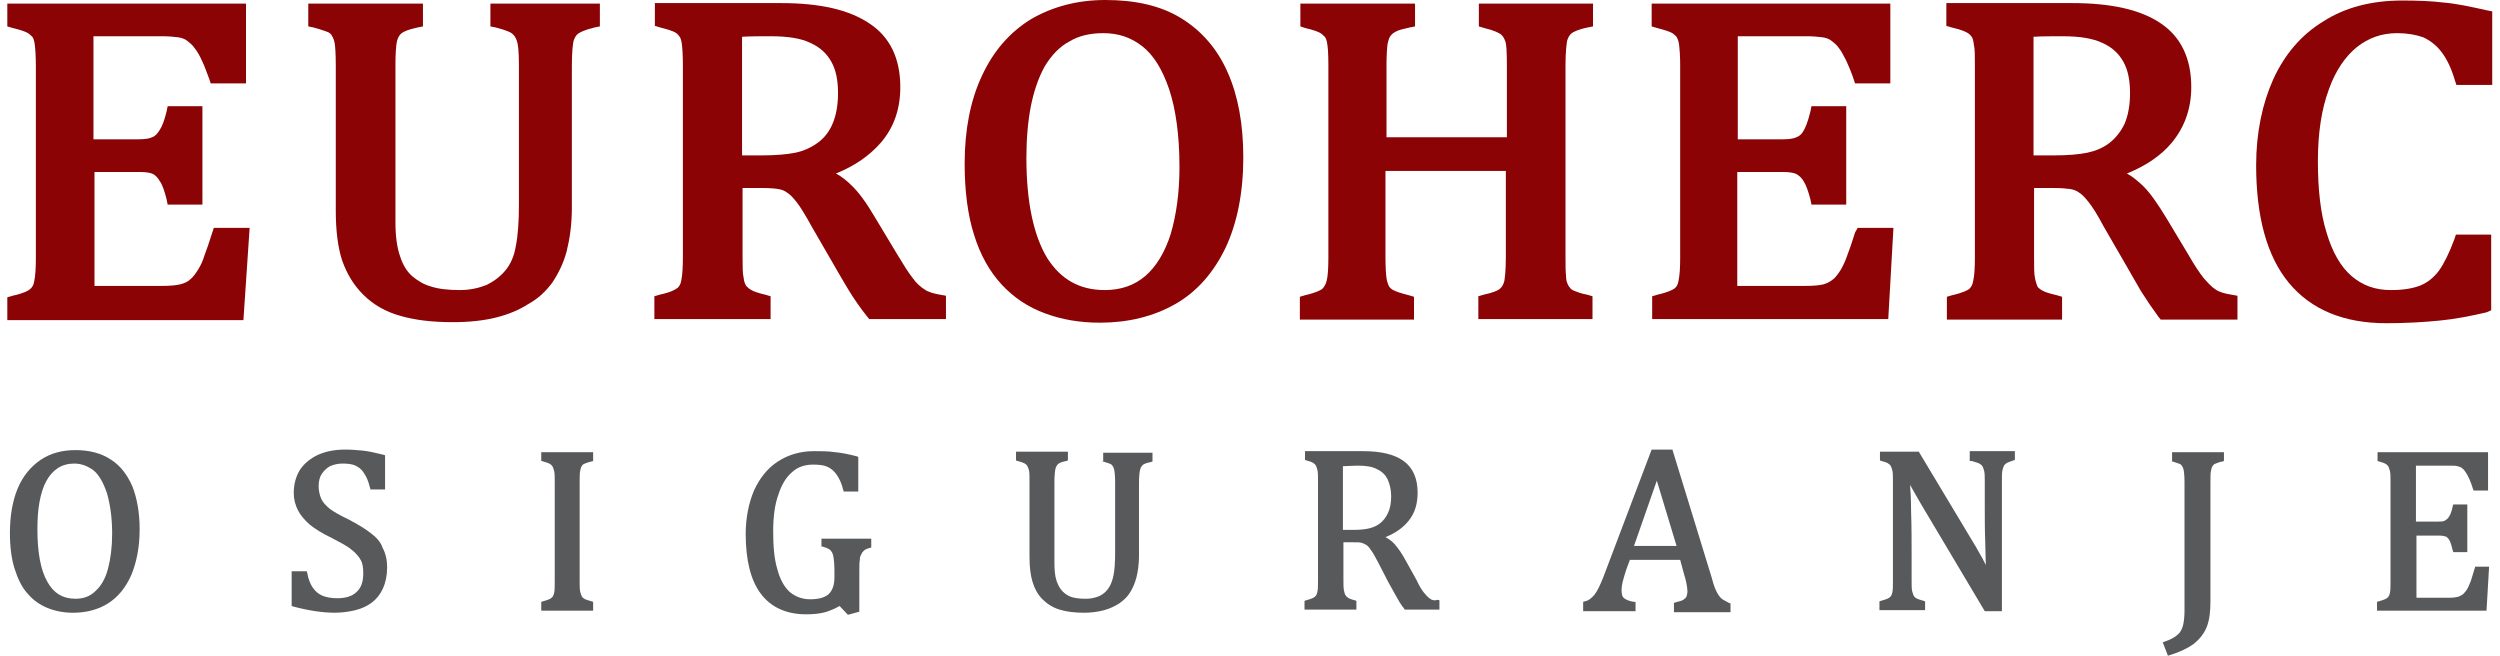
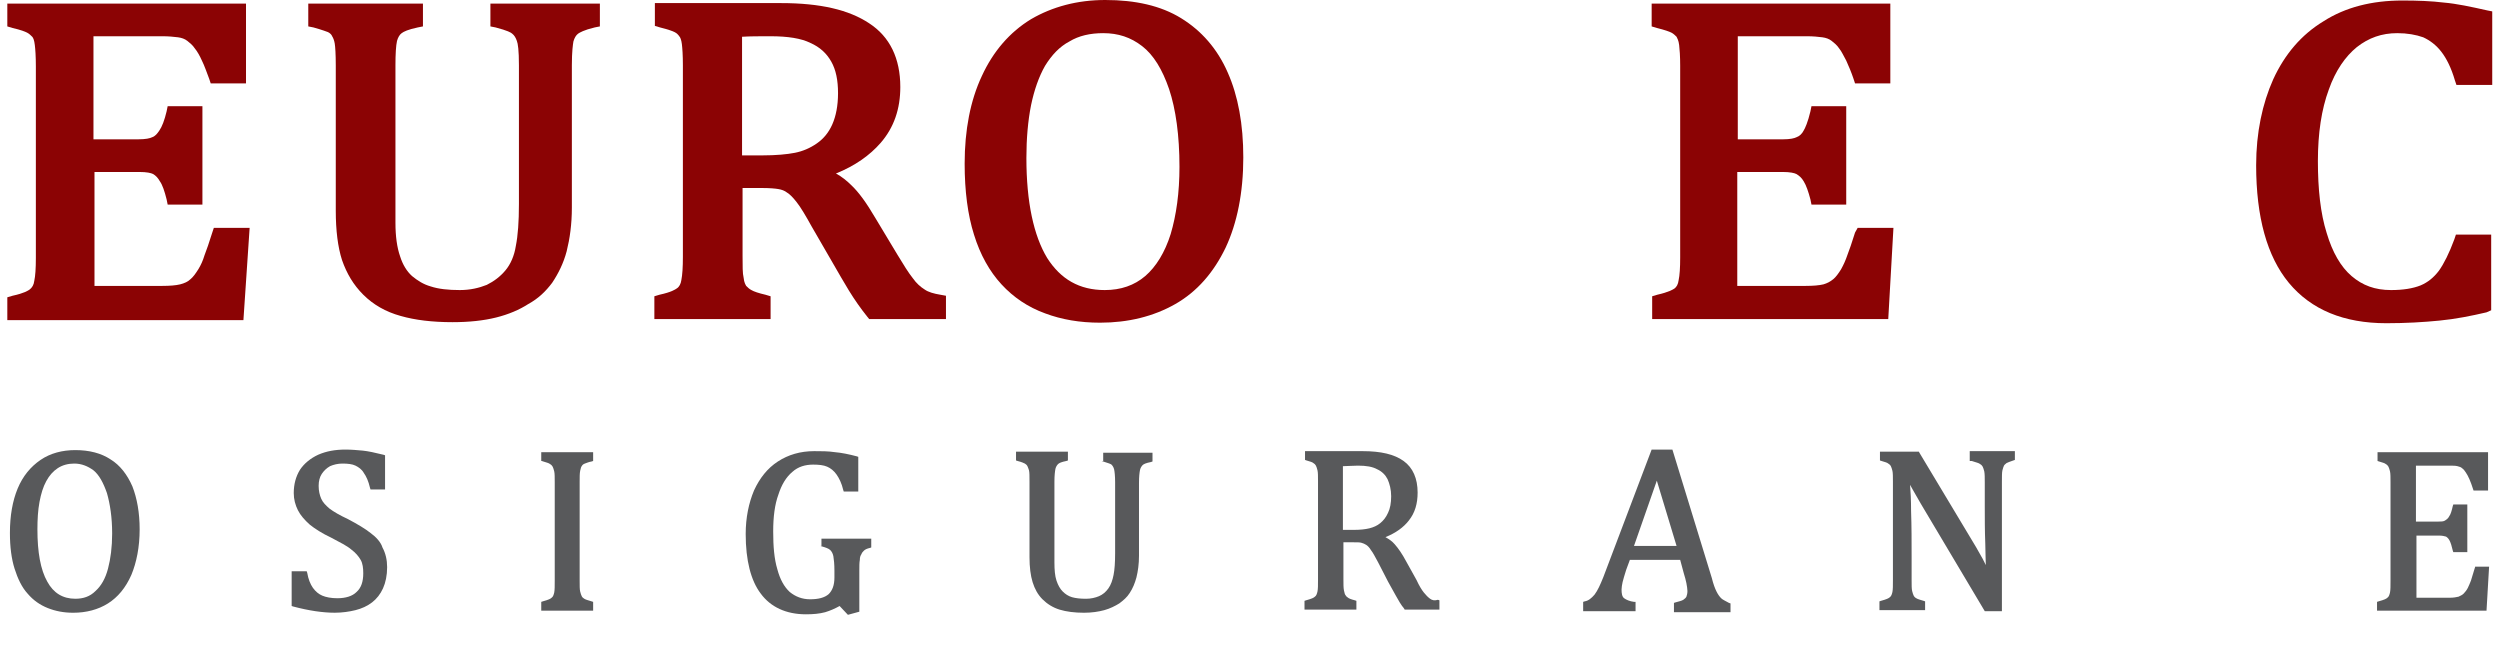
<svg xmlns="http://www.w3.org/2000/svg" width="122" height="32" viewBox="0 0 122 32" fill="none">
  <g id="Content">
    <path id="Vector" d="M12.182 11.121H10.435L10.359 11.349C10.207 11.829 10.081 12.208 9.979 12.461C9.904 12.714 9.802 12.941 9.676 13.144C9.549 13.346 9.422 13.523 9.296 13.624C9.169 13.75 8.992 13.826 8.789 13.877C8.587 13.927 8.283 13.952 7.928 13.952H4.611V8.392H6.789C7.169 8.392 7.371 8.442 7.473 8.493C7.599 8.569 7.701 8.67 7.802 8.847C7.928 9.024 8.03 9.327 8.131 9.731L8.182 9.984H9.878V5.181H8.182L8.131 5.434C8.03 5.864 7.903 6.193 7.777 6.369C7.675 6.521 7.574 6.648 7.422 6.698C7.321 6.749 7.118 6.799 6.738 6.799H4.561V1.769H7.954C8.232 1.769 8.46 1.794 8.688 1.82C8.865 1.845 9.017 1.896 9.144 1.997C9.27 2.098 9.397 2.199 9.498 2.351C9.625 2.502 9.752 2.73 9.853 2.957C9.979 3.21 10.081 3.513 10.207 3.842L10.283 4.069H12.005V0.177H0.357V1.289L0.611 1.365C1.041 1.466 1.218 1.542 1.32 1.592C1.421 1.643 1.497 1.719 1.573 1.794C1.623 1.845 1.674 1.971 1.699 2.199C1.725 2.401 1.75 2.755 1.75 3.235V12.588C1.75 13.093 1.725 13.472 1.674 13.7C1.649 13.902 1.573 14.028 1.446 14.129C1.37 14.18 1.193 14.306 0.611 14.433L0.357 14.508V15.621H11.879L12.182 11.121Z" fill="#8B0304" />
    <path id="Vector_2" d="M26.945 13.801C27.249 13.346 27.502 12.84 27.654 12.259C27.806 11.652 27.907 10.944 27.907 10.136V3.185C27.907 2.502 27.958 2.174 27.983 2.022C28.034 1.845 28.11 1.719 28.211 1.643C28.287 1.592 28.489 1.466 29.021 1.339L29.274 1.289V0.177H23.932V1.289L24.185 1.339C24.767 1.491 24.945 1.592 24.995 1.643C25.096 1.719 25.172 1.845 25.223 1.997C25.274 2.123 25.324 2.452 25.324 3.185V9.959C25.324 10.818 25.274 11.501 25.172 12.006C25.096 12.486 24.919 12.891 24.666 13.194C24.413 13.498 24.109 13.725 23.754 13.902C23.375 14.053 22.944 14.155 22.438 14.155C21.881 14.155 21.4 14.104 21.02 13.978C20.665 13.877 20.387 13.7 20.108 13.472C19.855 13.245 19.652 12.916 19.526 12.512C19.374 12.082 19.298 11.526 19.298 10.869V3.185C19.298 2.629 19.323 2.224 19.374 1.997C19.424 1.82 19.5 1.693 19.602 1.618C19.703 1.542 19.906 1.441 20.387 1.339L20.64 1.289V0.177H15.044V1.289L15.297 1.339C15.753 1.466 15.93 1.542 16.006 1.567C16.107 1.618 16.183 1.693 16.209 1.769C16.259 1.845 16.31 1.971 16.335 2.123C16.361 2.275 16.386 2.654 16.386 3.185V10.287C16.386 11.248 16.487 12.057 16.69 12.689C16.918 13.346 17.247 13.902 17.728 14.382C18.209 14.862 18.817 15.216 19.551 15.418C20.26 15.621 21.096 15.722 22.083 15.722C22.893 15.722 23.602 15.646 24.21 15.494C24.818 15.343 25.35 15.115 25.78 14.837C26.287 14.559 26.641 14.205 26.945 13.801Z" fill="#8B0304" />
    <path id="Vector_3" d="M45.125 14.129C44.922 14.003 44.72 13.826 44.543 13.573C44.34 13.32 44.087 12.916 43.783 12.41L42.719 10.641C42.289 9.908 41.909 9.377 41.529 9.023C41.327 8.821 41.074 8.619 40.795 8.467C41.732 8.088 42.441 7.583 42.973 6.976C43.631 6.218 43.935 5.308 43.935 4.246C43.935 2.856 43.428 1.794 42.416 1.137C41.428 0.48 40.035 0.151 38.111 0.151H31.958V1.264L32.211 1.339C32.616 1.44 32.819 1.516 32.92 1.567C33.021 1.617 33.097 1.693 33.148 1.769C33.199 1.82 33.249 1.946 33.275 2.148C33.3 2.35 33.325 2.704 33.325 3.185V12.537C33.325 13.042 33.3 13.421 33.249 13.674C33.224 13.851 33.148 14.003 33.021 14.079C32.946 14.129 32.768 14.256 32.186 14.382L31.933 14.458V15.57H37.605V14.458L37.351 14.382C37.022 14.306 36.794 14.23 36.668 14.155C36.566 14.104 36.49 14.028 36.414 13.952C36.389 13.902 36.313 13.801 36.288 13.548C36.237 13.346 36.237 12.992 36.237 12.486V9.175H37.199C37.554 9.175 37.833 9.2 37.984 9.226C38.136 9.251 38.288 9.301 38.415 9.403C38.541 9.478 38.693 9.63 38.871 9.858C39.073 10.11 39.326 10.54 39.605 11.046L40.643 12.84C40.896 13.295 41.175 13.75 41.428 14.18C41.707 14.635 42.011 15.065 42.314 15.444L42.416 15.57H46.163V14.433L45.885 14.382C45.581 14.332 45.302 14.256 45.125 14.129ZM36.212 1.794C36.592 1.769 37.073 1.769 37.605 1.769C38.44 1.769 39.099 1.87 39.554 2.098C40.01 2.3 40.339 2.603 40.567 3.008C40.795 3.412 40.896 3.918 40.896 4.549C40.896 5.156 40.795 5.662 40.618 6.066C40.441 6.47 40.187 6.774 39.858 7.001C39.529 7.229 39.175 7.38 38.795 7.456C38.415 7.532 37.858 7.583 37.199 7.583H36.212V1.794Z" fill="#8B0304" />
    <path id="Vector_4" d="M48.873 13.877C49.455 14.509 50.164 14.989 51 15.292C51.81 15.596 52.697 15.747 53.684 15.747C55.051 15.747 56.292 15.444 57.356 14.837C58.419 14.231 59.229 13.295 59.812 12.082C60.369 10.894 60.673 9.403 60.673 7.684C60.673 6.066 60.419 4.676 59.913 3.539C59.407 2.376 58.622 1.491 57.634 0.885C56.647 0.278 55.406 0 53.937 0C52.57 0 51.355 0.329 50.316 0.935C49.278 1.567 48.468 2.502 47.911 3.716C47.354 4.904 47.075 6.344 47.075 7.987C47.075 9.327 47.227 10.49 47.531 11.45C47.835 12.436 48.291 13.245 48.873 13.877ZM52.19 2.022C52.646 1.744 53.203 1.618 53.836 1.618C54.57 1.618 55.178 1.82 55.735 2.25C56.292 2.679 56.723 3.387 57.052 4.348C57.381 5.333 57.558 6.622 57.558 8.139C57.558 9.403 57.406 10.49 57.128 11.425C56.849 12.31 56.419 13.017 55.887 13.472C55.355 13.927 54.697 14.155 53.912 14.155C52.671 14.155 51.76 13.624 51.101 12.588C50.443 11.501 50.088 9.858 50.088 7.709C50.088 6.774 50.164 5.889 50.316 5.131C50.468 4.398 50.696 3.741 51 3.21C51.329 2.679 51.709 2.275 52.19 2.022Z" fill="#8B0304" />
-     <path id="Vector_5" d="M72.168 1.289L72.422 1.365C72.953 1.491 73.156 1.618 73.232 1.668C73.333 1.744 73.409 1.87 73.46 2.022C73.51 2.148 73.536 2.477 73.536 3.21V6.698H67.661V3.185C67.661 2.704 67.687 2.351 67.712 2.148C67.763 1.921 67.813 1.794 67.864 1.744C67.915 1.668 68.016 1.592 68.117 1.542C68.244 1.466 68.472 1.415 68.801 1.339L69.054 1.289V0.177H63.458V1.289L63.686 1.365C64.116 1.466 64.293 1.542 64.395 1.592C64.496 1.643 64.572 1.719 64.648 1.794C64.699 1.845 64.749 1.971 64.775 2.174C64.8 2.325 64.825 2.654 64.825 3.21V12.562C64.825 13.068 64.8 13.447 64.749 13.674C64.699 13.877 64.623 14.003 64.521 14.104C64.445 14.155 64.243 14.281 63.686 14.407L63.433 14.483V15.595H69.003V14.483L68.75 14.407C68.345 14.306 68.142 14.23 68.041 14.18C67.915 14.129 67.838 14.053 67.788 13.978C67.737 13.877 67.687 13.75 67.661 13.573C67.636 13.371 67.611 13.043 67.611 12.562V8.341H73.485V12.537C73.485 13.245 73.434 13.573 73.409 13.725C73.359 13.902 73.283 14.028 73.181 14.104C73.08 14.18 72.877 14.281 72.396 14.382L72.143 14.458V15.57H77.714V14.458L77.461 14.382C77.182 14.332 76.98 14.256 76.853 14.205C76.726 14.155 76.65 14.104 76.625 14.053C76.574 14.003 76.524 13.927 76.498 13.851C76.448 13.75 76.422 13.624 76.422 13.447C76.397 13.245 76.397 12.941 76.397 12.537V3.185C76.397 2.502 76.448 2.174 76.473 1.997C76.524 1.82 76.6 1.693 76.701 1.618C76.777 1.567 76.98 1.441 77.486 1.339L77.739 1.289V0.177H72.168V1.289Z" fill="#8B0304" />
    <path id="Vector_6" d="M90.526 11.349C90.375 11.829 90.248 12.208 90.147 12.461C90.071 12.689 89.969 12.916 89.843 13.144C89.716 13.346 89.59 13.523 89.463 13.624C89.311 13.75 89.159 13.826 88.982 13.877C88.779 13.927 88.475 13.952 88.121 13.952H84.779V8.392H86.981C87.361 8.392 87.564 8.442 87.665 8.493C87.792 8.569 87.918 8.67 88.02 8.847C88.146 9.049 88.248 9.352 88.349 9.731L88.4 9.984H90.096V5.181H88.4L88.349 5.434C88.222 5.965 88.096 6.243 88.02 6.369C87.944 6.521 87.817 6.648 87.665 6.698C87.564 6.749 87.361 6.799 87.007 6.799H84.804V1.769H88.197C88.475 1.769 88.729 1.794 88.931 1.82C89.109 1.845 89.26 1.896 89.387 1.997C89.514 2.098 89.64 2.199 89.742 2.351C89.868 2.502 89.969 2.73 90.096 2.957C90.223 3.235 90.349 3.539 90.451 3.842L90.526 4.069H92.248V0.177H80.601V1.289L80.854 1.365C81.259 1.466 81.462 1.542 81.563 1.592C81.664 1.643 81.74 1.719 81.816 1.794C81.841 1.845 81.917 1.971 81.943 2.199C81.968 2.401 81.993 2.755 81.993 3.21V12.562C81.993 13.068 81.968 13.447 81.917 13.674C81.892 13.877 81.816 14.003 81.715 14.079C81.639 14.129 81.436 14.256 80.879 14.382L80.626 14.458V15.57H92.147L92.4 11.121H90.653L90.526 11.349Z" fill="#8B0304" />
-     <path id="Vector_7" d="M109.188 14.433L108.909 14.382C108.58 14.332 108.301 14.256 108.124 14.129C107.922 14.003 107.744 13.801 107.542 13.573C107.339 13.32 107.086 12.941 106.782 12.41L105.719 10.641C105.288 9.933 104.908 9.377 104.529 9.023C104.301 8.821 104.073 8.619 103.794 8.467C104.731 8.088 105.465 7.583 105.972 6.976C106.605 6.218 106.934 5.308 106.934 4.246C106.934 2.856 106.428 1.794 105.44 1.137C104.478 0.48 103.035 0.151 101.135 0.151H94.982V1.264L95.236 1.339C95.666 1.44 95.843 1.516 95.945 1.567C96.046 1.617 96.122 1.668 96.198 1.769C96.249 1.82 96.299 1.946 96.324 2.173C96.375 2.376 96.375 2.704 96.375 3.21V12.562C96.375 13.068 96.35 13.447 96.299 13.674C96.274 13.877 96.198 14.003 96.097 14.104C96.021 14.155 95.818 14.281 95.261 14.407L95.008 14.483V15.595H100.629V14.483L100.376 14.407C100.047 14.332 99.793 14.256 99.667 14.18C99.566 14.129 99.49 14.053 99.439 14.003C99.414 13.952 99.363 13.826 99.312 13.598C99.262 13.396 99.262 13.042 99.262 12.537V9.175H100.224C100.578 9.175 100.857 9.2 101.034 9.226C101.186 9.251 101.338 9.301 101.465 9.403C101.591 9.478 101.743 9.63 101.92 9.858C102.123 10.11 102.376 10.515 102.655 11.046L103.693 12.84C103.946 13.295 104.225 13.75 104.478 14.205C104.782 14.685 105.06 15.09 105.339 15.469L105.44 15.595H109.188V14.433ZM99.262 1.794C99.641 1.769 100.123 1.769 100.654 1.769C101.49 1.769 102.123 1.87 102.604 2.098C103.06 2.3 103.389 2.603 103.617 3.008C103.845 3.412 103.946 3.918 103.946 4.549C103.946 5.156 103.845 5.662 103.668 6.066C103.465 6.47 103.212 6.774 102.908 7.001C102.604 7.229 102.224 7.38 101.844 7.456C101.465 7.532 100.933 7.583 100.249 7.583H99.236V1.794H99.262Z" fill="#8B0304" />
    <path id="Vector_8" d="M121.57 15.141V11.45H119.848L119.772 11.678C119.519 12.36 119.266 12.866 119.013 13.22C118.759 13.548 118.481 13.776 118.126 13.927C117.747 14.079 117.266 14.155 116.683 14.155C115.898 14.155 115.29 13.927 114.759 13.473C114.227 13.018 113.822 12.31 113.543 11.374C113.239 10.414 113.113 9.226 113.113 7.861C113.113 6.496 113.29 5.333 113.645 4.373C113.974 3.438 114.455 2.755 115.012 2.3C115.594 1.845 116.227 1.618 116.987 1.618C117.468 1.618 117.899 1.694 118.253 1.82C118.582 1.972 118.886 2.199 119.139 2.528C119.392 2.856 119.62 3.311 119.798 3.918L119.874 4.145H121.621V0.556L121.368 0.506C120.583 0.329 119.874 0.177 119.266 0.126C118.658 0.051 117.975 0.025 117.24 0.025C115.746 0.025 114.455 0.354 113.391 1.036C112.303 1.694 111.492 2.654 110.935 3.867C110.403 5.055 110.1 6.471 110.1 8.063C110.1 10.591 110.631 12.512 111.695 13.801C112.784 15.115 114.379 15.773 116.455 15.773C117.392 15.773 118.278 15.722 119.038 15.646C119.823 15.57 120.583 15.419 121.342 15.242L121.57 15.141Z" fill="#8B0304" />
    <path id="Vector_9" d="M5.397 22.42C4.941 22.116 4.359 21.965 3.675 21.965C3.042 21.965 2.459 22.116 1.978 22.445C1.497 22.774 1.117 23.229 0.864 23.835C0.611 24.442 0.484 25.175 0.484 26.009C0.484 26.692 0.56 27.273 0.712 27.753C0.864 28.233 1.067 28.663 1.345 28.966C1.624 29.295 1.953 29.523 2.333 29.674C2.713 29.826 3.118 29.902 3.574 29.902C4.207 29.902 4.789 29.75 5.27 29.447C5.751 29.143 6.131 28.688 6.41 28.056C6.663 27.45 6.815 26.692 6.815 25.832C6.815 25.023 6.688 24.316 6.46 23.734C6.207 23.153 5.852 22.698 5.397 22.42ZM3.675 29.219C3.067 29.219 2.611 28.941 2.308 28.385C1.978 27.804 1.826 26.944 1.826 25.832C1.826 25.352 1.852 24.897 1.928 24.492C2.004 24.088 2.105 23.759 2.257 23.481C2.409 23.203 2.586 23.001 2.814 22.849C3.042 22.698 3.32 22.622 3.624 22.622C3.979 22.622 4.283 22.748 4.561 22.951C4.84 23.178 5.042 23.557 5.219 24.063C5.371 24.594 5.473 25.251 5.473 26.034C5.473 26.692 5.397 27.273 5.27 27.753C5.143 28.233 4.941 28.587 4.662 28.84C4.384 29.118 4.055 29.219 3.675 29.219Z" fill="#58595B" />
    <path id="Vector_10" d="M18.082 26.009C17.829 25.807 17.449 25.579 16.968 25.326C16.588 25.15 16.284 24.973 16.082 24.821C15.905 24.669 15.753 24.518 15.677 24.341C15.601 24.164 15.55 23.962 15.55 23.709C15.55 23.481 15.601 23.279 15.702 23.127C15.803 22.976 15.93 22.849 16.107 22.748C16.284 22.672 16.487 22.622 16.715 22.622C16.968 22.622 17.196 22.647 17.348 22.723C17.5 22.799 17.652 22.9 17.753 23.077C17.879 23.254 17.981 23.481 18.057 23.81L18.082 23.886H18.791V22.218L18.715 22.192C18.31 22.091 17.955 22.015 17.702 21.99C17.424 21.965 17.145 21.939 16.867 21.939C16.36 21.939 15.93 22.015 15.525 22.192C15.145 22.369 14.841 22.622 14.639 22.925C14.436 23.254 14.335 23.633 14.335 24.063C14.335 24.366 14.411 24.644 14.537 24.897C14.664 25.15 14.866 25.377 15.12 25.605C15.373 25.807 15.727 26.034 16.158 26.236C16.588 26.464 16.943 26.641 17.145 26.818C17.348 26.97 17.5 27.146 17.601 27.323C17.702 27.5 17.727 27.728 17.727 27.98C17.727 28.385 17.626 28.688 17.398 28.89C17.196 29.093 16.867 29.194 16.462 29.194C16.158 29.194 15.905 29.143 15.727 29.067C15.55 28.992 15.398 28.865 15.271 28.688C15.145 28.511 15.044 28.259 14.993 27.955L14.968 27.879H14.233V29.573L14.309 29.598C15.069 29.8 15.753 29.901 16.335 29.901C16.689 29.901 17.044 29.851 17.348 29.775C17.652 29.699 17.93 29.573 18.158 29.396C18.386 29.219 18.563 28.992 18.69 28.713C18.816 28.436 18.892 28.082 18.892 27.677C18.892 27.323 18.816 26.995 18.664 26.717C18.588 26.464 18.36 26.211 18.082 26.009Z" fill="#58595B" />
    <path id="Vector_11" d="M26.438 22.496L26.514 22.521C26.666 22.572 26.793 22.597 26.843 22.648C26.894 22.673 26.945 22.724 26.97 22.774C26.995 22.825 27.021 22.901 27.046 23.002C27.071 23.103 27.071 23.305 27.071 23.532V28.335C27.071 28.613 27.071 28.79 27.046 28.916C27.021 29.017 26.995 29.119 26.919 29.169C26.869 29.22 26.768 29.27 26.489 29.346L26.413 29.371V29.801H28.945V29.371L28.869 29.346C28.717 29.296 28.591 29.27 28.515 29.22C28.464 29.194 28.413 29.144 28.388 29.093C28.363 29.043 28.337 28.967 28.312 28.866C28.287 28.765 28.287 28.588 28.287 28.335V23.532C28.287 23.28 28.287 23.103 28.312 22.976C28.337 22.85 28.363 22.774 28.388 22.749C28.413 22.698 28.464 22.648 28.54 22.622C28.616 22.597 28.717 22.547 28.869 22.521L28.945 22.496V22.066H26.413V22.496H26.438Z" fill="#58595B" />
    <path id="Vector_12" d="M40.036 26.641L40.112 26.666C40.289 26.717 40.441 26.768 40.517 26.843C40.593 26.919 40.644 27.02 40.669 27.147C40.694 27.298 40.72 27.526 40.72 27.855V28.183C40.72 28.562 40.618 28.815 40.441 28.992C40.239 29.169 39.935 29.245 39.529 29.245C39.15 29.245 38.821 29.118 38.542 28.891C38.263 28.638 38.061 28.259 37.934 27.779C37.782 27.273 37.732 26.666 37.732 25.933C37.732 25.226 37.808 24.619 37.985 24.139C38.137 23.659 38.365 23.279 38.669 23.027C38.947 22.774 39.302 22.673 39.681 22.673C39.96 22.673 40.188 22.698 40.365 22.774C40.542 22.85 40.694 22.976 40.821 23.153C40.947 23.33 41.074 23.583 41.15 23.911L41.175 23.987H41.884V22.294L41.808 22.268C41.429 22.167 41.049 22.091 40.745 22.066C40.416 22.016 40.087 22.016 39.732 22.016C39.048 22.016 38.466 22.193 37.96 22.521C37.453 22.85 37.073 23.33 36.795 23.937C36.542 24.543 36.39 25.251 36.39 26.06C36.39 27.349 36.643 28.335 37.124 28.967C37.605 29.624 38.365 29.978 39.327 29.978C39.681 29.978 39.985 29.952 40.264 29.877C40.517 29.801 40.745 29.7 40.973 29.573L41.378 30.003L41.935 29.851V27.855C41.935 27.627 41.935 27.45 41.96 27.324C41.96 27.197 41.986 27.122 42.036 27.046C42.062 26.97 42.112 26.919 42.163 26.869C42.214 26.818 42.315 26.768 42.441 26.742L42.517 26.717V26.287H40.087V26.641H40.036Z" fill="#58595B" />
    <path id="Vector_13" d="M53.76 22.496L53.836 22.521C54.089 22.597 54.216 22.648 54.241 22.673C54.292 22.724 54.342 22.799 54.368 22.9C54.393 23.002 54.418 23.229 54.418 23.532V26.995C54.418 27.45 54.393 27.804 54.342 28.057C54.292 28.31 54.216 28.537 54.089 28.714C53.963 28.891 53.811 29.017 53.633 29.093C53.456 29.169 53.228 29.22 53 29.22C52.722 29.22 52.494 29.194 52.317 29.144C52.139 29.093 51.987 28.992 51.861 28.866C51.734 28.739 51.633 28.562 51.557 28.335C51.481 28.107 51.456 27.804 51.456 27.45V23.507C51.456 23.204 51.481 23.002 51.506 22.875C51.532 22.774 51.582 22.698 51.633 22.648C51.684 22.597 51.785 22.547 52.038 22.496L52.114 22.471V22.041H49.582V22.471L49.658 22.496C49.861 22.547 49.962 22.597 50.013 22.622C50.063 22.648 50.114 22.698 50.139 22.749C50.164 22.799 50.19 22.875 50.215 22.951C50.24 23.052 50.24 23.229 50.24 23.532V27.197C50.24 27.678 50.291 28.082 50.392 28.411C50.494 28.739 50.645 29.017 50.873 29.245C51.101 29.472 51.38 29.649 51.709 29.75C52.038 29.851 52.443 29.902 52.899 29.902C53.279 29.902 53.608 29.851 53.887 29.776C54.165 29.7 54.418 29.573 54.621 29.447C54.824 29.295 55.001 29.144 55.127 28.942C55.279 28.714 55.381 28.461 55.457 28.183C55.532 27.88 55.583 27.526 55.583 27.122V23.558C55.583 23.254 55.608 23.052 55.634 22.926C55.659 22.825 55.71 22.749 55.76 22.698C55.811 22.648 55.912 22.597 56.166 22.547L56.242 22.521V22.092H53.836V22.496H53.76Z" fill="#58595B" />
    <path id="Vector_14" d="M69.788 29.219C69.687 29.144 69.585 29.043 69.484 28.916C69.383 28.79 69.256 28.587 69.129 28.309L68.623 27.399C68.421 27.02 68.243 26.768 68.066 26.565C67.939 26.414 67.787 26.313 67.61 26.212C68.117 26.009 68.496 25.731 68.75 25.403C69.054 25.023 69.18 24.569 69.18 24.038C69.18 23.355 68.952 22.825 68.496 22.496C68.041 22.167 67.382 22.016 66.496 22.016H63.685V22.445L63.761 22.471C63.913 22.521 64.04 22.546 64.091 22.597C64.141 22.622 64.192 22.673 64.217 22.723C64.243 22.774 64.268 22.85 64.293 22.951C64.319 23.052 64.319 23.254 64.319 23.482V28.284C64.319 28.562 64.319 28.739 64.293 28.866C64.268 28.967 64.243 29.068 64.167 29.118C64.116 29.169 64.015 29.219 63.736 29.295L63.66 29.32V29.75H66.192V29.32L66.116 29.295C65.914 29.245 65.812 29.194 65.787 29.169C65.737 29.144 65.686 29.093 65.66 29.043C65.635 29.017 65.61 28.941 65.585 28.815C65.559 28.689 65.559 28.512 65.559 28.259V26.464H66.066C66.243 26.464 66.37 26.464 66.445 26.49C66.522 26.515 66.597 26.54 66.673 26.591C66.749 26.641 66.825 26.717 66.901 26.843C67.003 26.97 67.104 27.172 67.256 27.45L67.737 28.385C67.864 28.613 67.99 28.84 68.117 29.068C68.243 29.295 68.37 29.523 68.522 29.7L68.547 29.75H70.244V29.295L70.168 29.27C70.016 29.32 69.889 29.295 69.788 29.219ZM65.559 22.749C65.762 22.749 65.99 22.723 66.268 22.723C66.673 22.723 66.977 22.774 67.205 22.9C67.433 23.001 67.61 23.178 67.712 23.381C67.813 23.608 67.889 23.886 67.889 24.215C67.889 24.543 67.838 24.821 67.737 25.023C67.636 25.251 67.509 25.403 67.357 25.529C67.205 25.655 67.028 25.731 66.825 25.782C66.623 25.832 66.37 25.858 66.066 25.858H65.534V22.749H65.559Z" fill="#58595B" />
    <path id="Vector_15" d="M83.993 29.194C83.917 29.118 83.841 29.017 83.765 28.865C83.689 28.713 83.613 28.511 83.537 28.208L81.613 21.939H80.6L78.245 28.157C78.093 28.537 77.967 28.815 77.815 29.017C77.663 29.194 77.511 29.32 77.334 29.346L77.258 29.371V29.826H79.815V29.371H79.739C79.537 29.346 79.359 29.27 79.258 29.194C79.157 29.118 79.132 28.966 79.132 28.764C79.132 28.663 79.157 28.537 79.182 28.41C79.207 28.284 79.284 28.056 79.359 27.804L79.537 27.323H81.993L82.17 27.98C82.221 28.157 82.271 28.309 82.297 28.461C82.322 28.612 82.347 28.739 82.347 28.84C82.347 28.966 82.322 29.042 82.297 29.118C82.271 29.169 82.221 29.219 82.145 29.27C82.069 29.32 81.942 29.346 81.765 29.396L81.689 29.421V29.876H84.449V29.447L84.373 29.421C84.196 29.32 84.069 29.27 83.993 29.194ZM81.816 26.641H79.739L80.853 23.456L81.816 26.641Z" fill="#58595B" />
    <path id="Vector_16" d="M96.224 22.496L96.3 22.521C96.452 22.572 96.579 22.597 96.629 22.648C96.68 22.673 96.73 22.723 96.756 22.774C96.781 22.825 96.806 22.9 96.832 23.001C96.857 23.128 96.857 23.305 96.857 23.558V24.72C96.857 25.276 96.857 25.883 96.882 26.54C96.882 26.97 96.908 27.324 96.908 27.576C96.857 27.475 96.806 27.374 96.756 27.273C96.654 27.096 96.553 26.919 96.427 26.692L93.666 22.091L93.641 22.041H91.742V22.471L91.818 22.496C91.97 22.546 92.097 22.572 92.147 22.622C92.198 22.648 92.249 22.698 92.274 22.749C92.299 22.799 92.325 22.875 92.35 22.976C92.375 23.077 92.375 23.279 92.375 23.507V28.309C92.375 28.587 92.375 28.764 92.35 28.891C92.325 28.992 92.299 29.093 92.223 29.144C92.173 29.194 92.071 29.245 91.793 29.32L91.717 29.346V29.776H93.945V29.346L93.869 29.32C93.717 29.27 93.591 29.245 93.515 29.194C93.464 29.169 93.413 29.118 93.388 29.068C93.363 29.017 93.337 28.941 93.312 28.84C93.287 28.739 93.287 28.562 93.287 28.309V27.172C93.287 26.439 93.287 25.681 93.261 24.948C93.261 24.392 93.236 23.962 93.211 23.659C93.261 23.734 93.287 23.81 93.337 23.886C93.413 24.038 93.565 24.265 93.743 24.594L96.857 29.826H97.693V23.507C97.693 23.254 97.693 23.052 97.718 22.951C97.743 22.85 97.769 22.774 97.794 22.723C97.819 22.673 97.87 22.648 97.921 22.597C97.971 22.572 98.098 22.521 98.25 22.471L98.326 22.445V22.016H96.123V22.496H96.224Z" fill="#58595B" />
-     <path id="Vector_17" d="M105.946 22.496L106.022 22.521C106.275 22.597 106.402 22.648 106.427 22.673C106.478 22.724 106.528 22.799 106.554 22.901C106.579 23.002 106.604 23.229 106.604 23.532V29.776C106.604 30.079 106.579 30.332 106.528 30.534C106.478 30.711 106.402 30.863 106.275 30.964C106.149 31.09 105.921 31.216 105.617 31.318L105.541 31.343L105.794 32L105.87 31.975C106.377 31.823 106.782 31.621 107.06 31.419C107.339 31.191 107.567 30.913 107.693 30.585C107.82 30.256 107.87 29.852 107.87 29.346V23.532C107.87 23.28 107.87 23.103 107.896 22.976C107.921 22.85 107.946 22.774 107.972 22.749C107.997 22.698 108.048 22.648 108.124 22.622C108.2 22.597 108.301 22.547 108.453 22.521L108.529 22.496V22.066H105.997V22.496H105.946Z" fill="#58595B" />
    <path id="Vector_18" d="M120.784 27.678L120.759 27.754C120.683 28.006 120.633 28.183 120.582 28.335C120.531 28.461 120.481 28.588 120.43 28.689C120.379 28.79 120.303 28.891 120.227 28.967C120.151 29.043 120.076 29.068 119.974 29.119C119.873 29.144 119.721 29.169 119.569 29.169H117.923V26.136H119.012C119.164 26.136 119.291 26.161 119.367 26.186C119.443 26.237 119.493 26.288 119.544 26.389C119.594 26.49 119.645 26.641 119.696 26.869L119.721 26.945H120.405V24.619H119.721L119.696 24.695C119.645 24.923 119.594 25.1 119.518 25.201C119.468 25.302 119.392 25.352 119.316 25.403C119.24 25.453 119.113 25.453 118.987 25.453H117.898V22.724H119.569C119.696 22.724 119.822 22.724 119.924 22.749C120.025 22.774 120.101 22.799 120.151 22.85C120.227 22.901 120.278 22.976 120.329 23.052C120.379 23.128 120.455 23.254 120.506 23.381C120.557 23.507 120.633 23.684 120.683 23.861L120.709 23.937H121.417V22.066H116.024V22.496L116.1 22.521C116.252 22.572 116.379 22.597 116.429 22.648C116.48 22.673 116.531 22.724 116.556 22.774C116.581 22.825 116.607 22.901 116.632 23.002C116.657 23.103 116.657 23.305 116.657 23.532V28.335C116.657 28.613 116.657 28.79 116.632 28.916C116.607 29.017 116.581 29.119 116.505 29.169C116.455 29.22 116.354 29.27 116.075 29.346L115.999 29.371V29.801H121.342L121.468 27.652H120.784V27.678Z" fill="#58595B" />
  </g>
</svg>